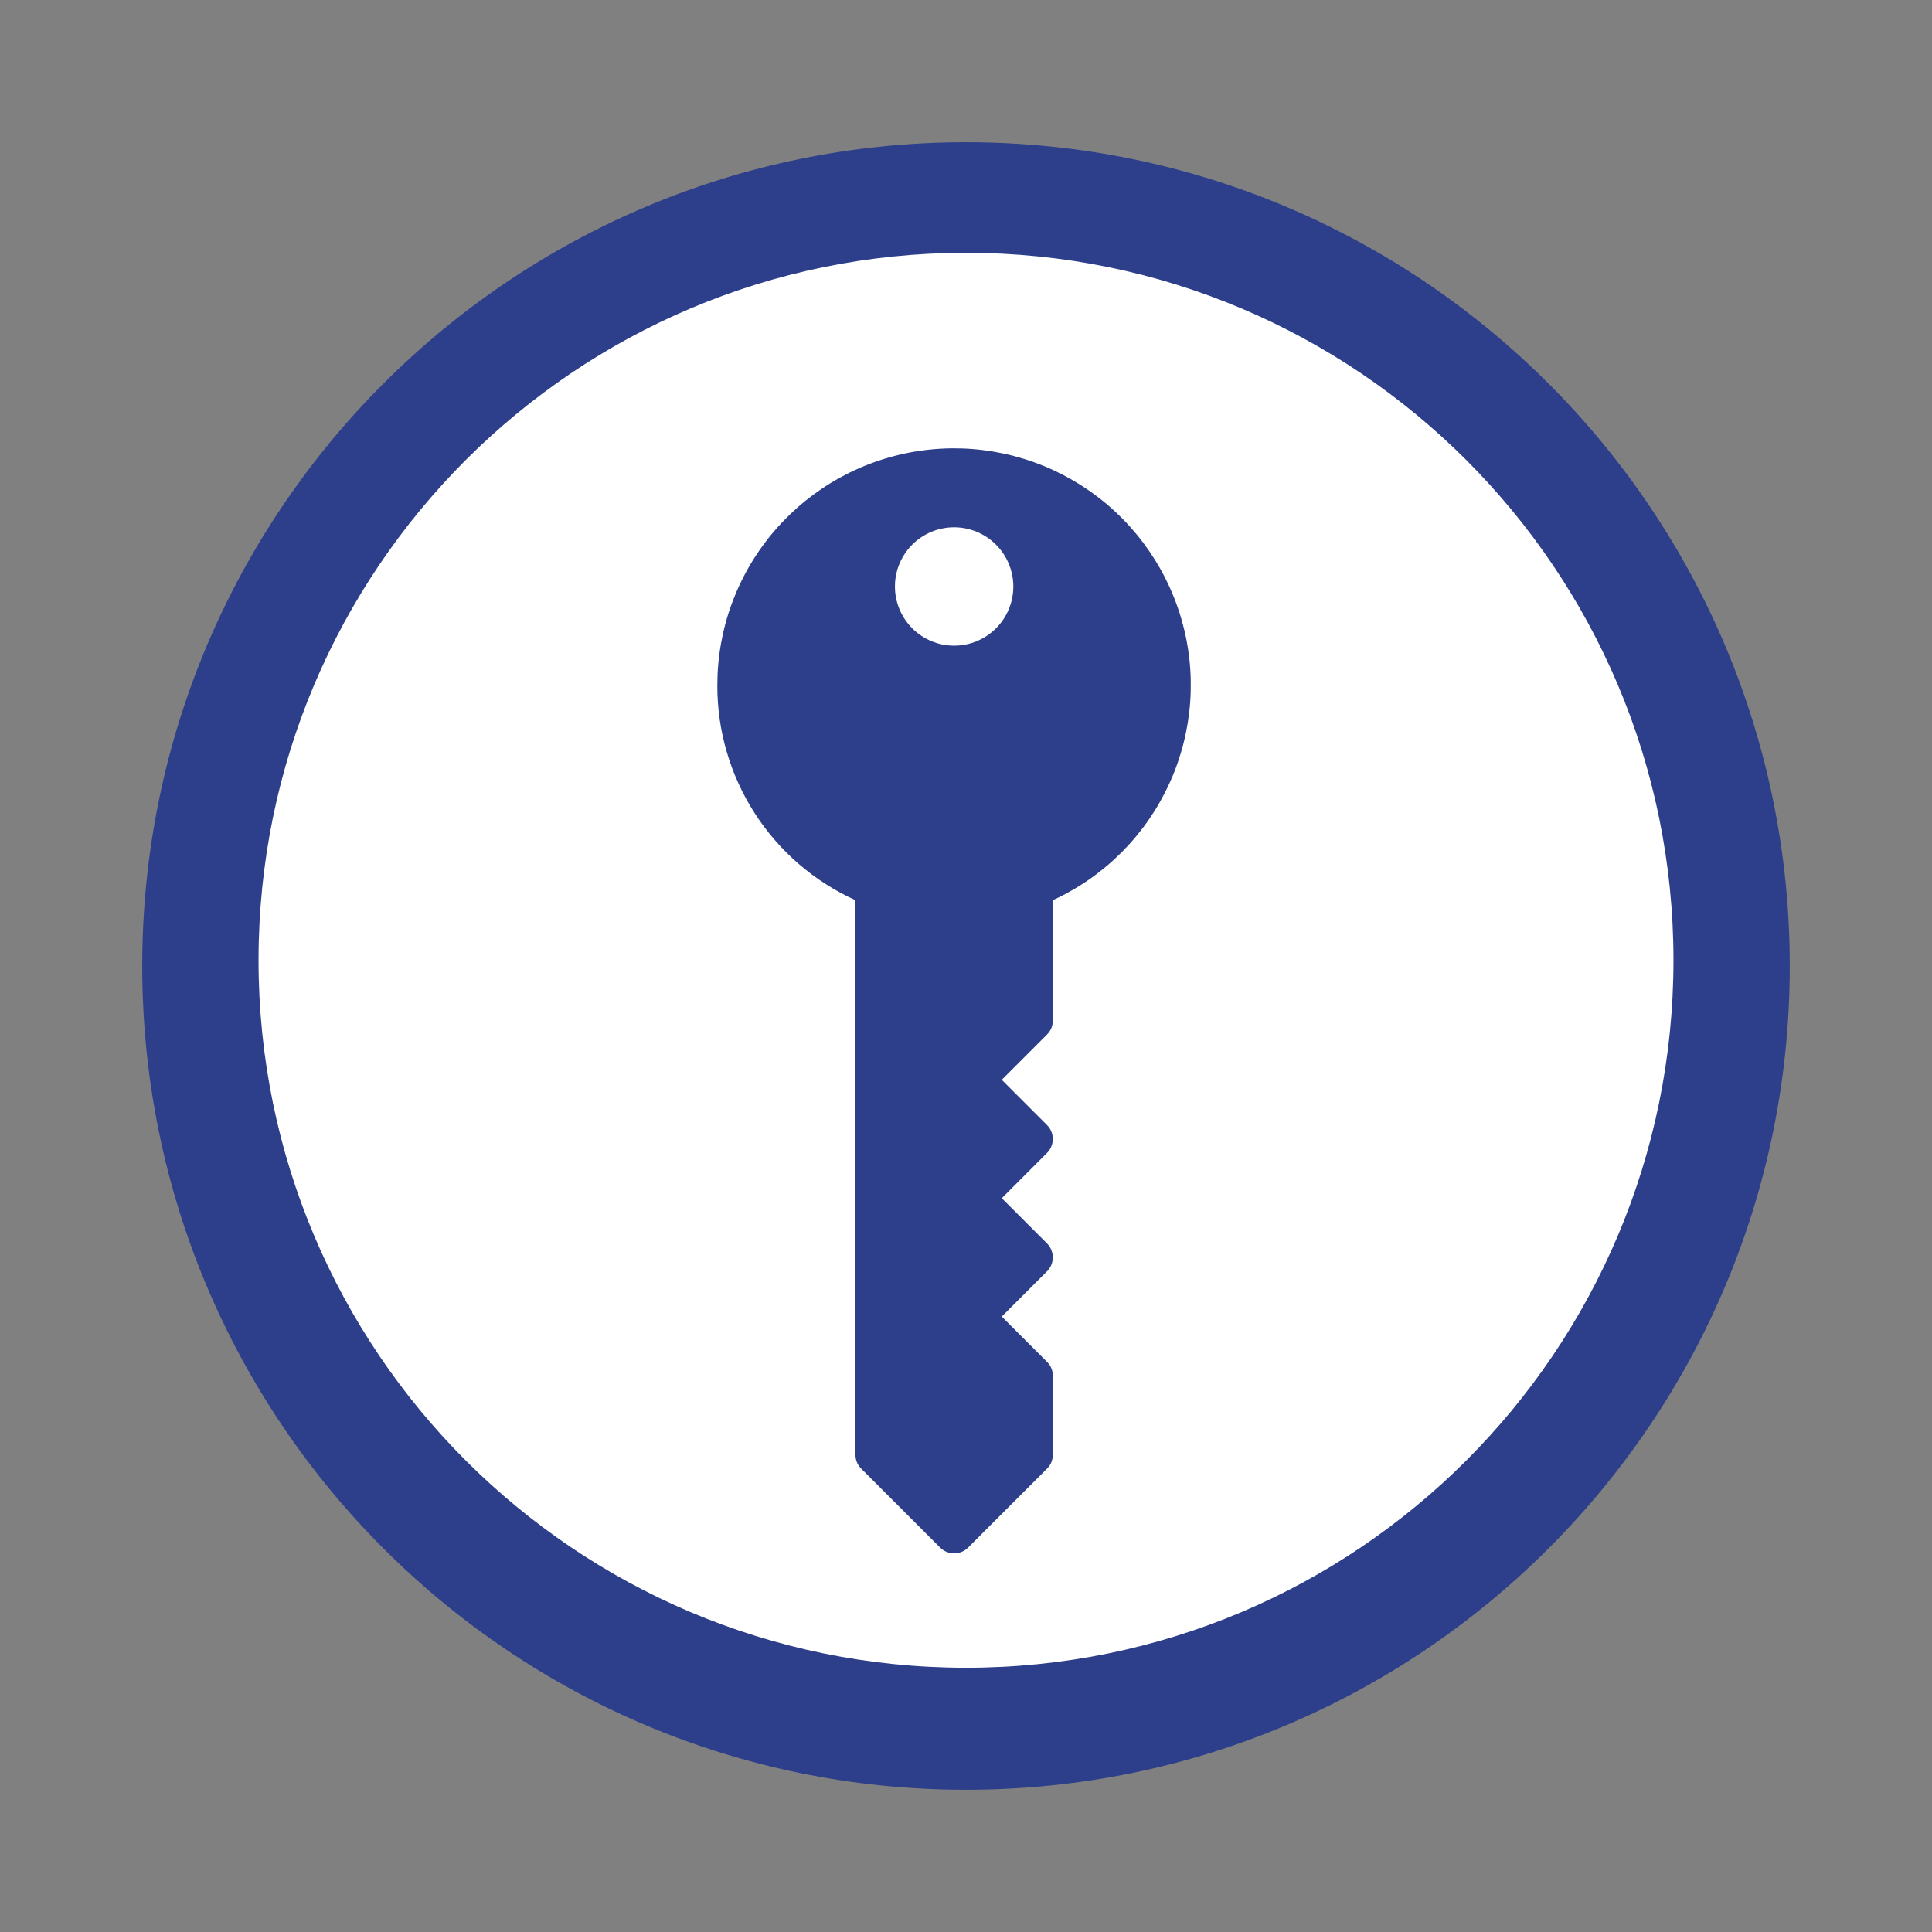
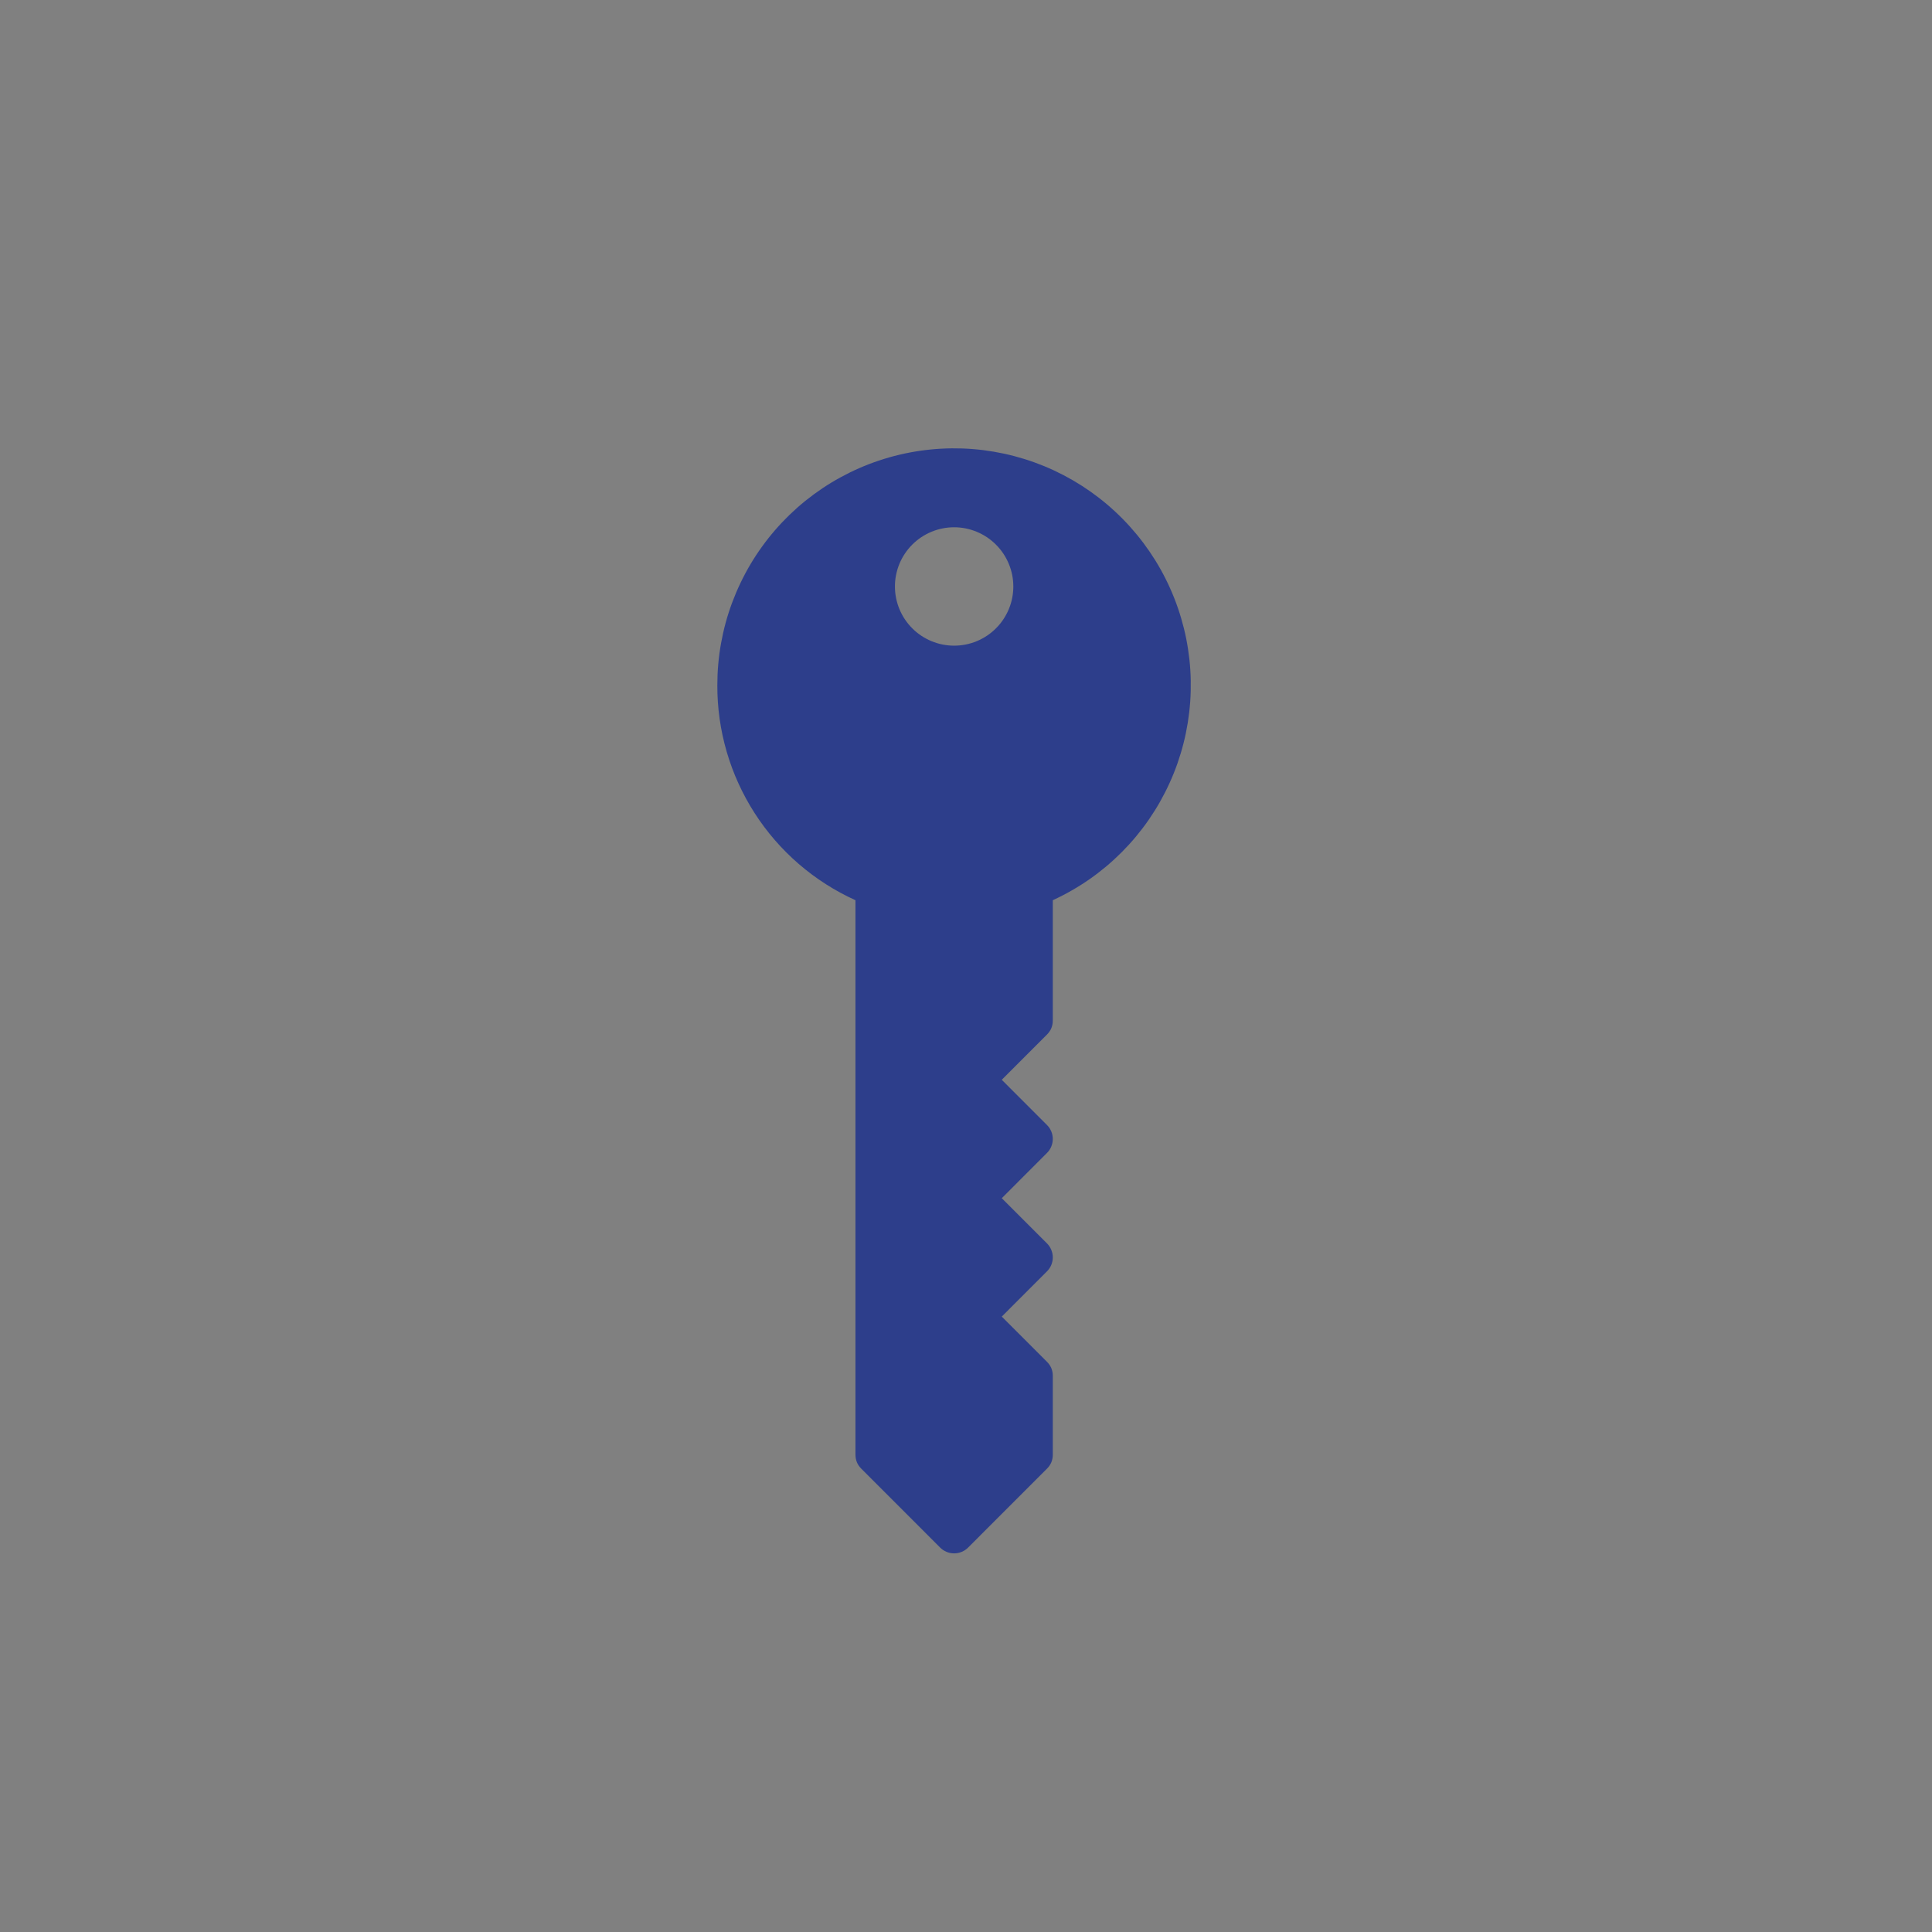
<svg xmlns="http://www.w3.org/2000/svg" width="400" zoomAndPan="magnify" viewBox="0 0 300 300" height="400" preserveAspectRatio="xMidYMid meet" version="1.0">
  <rect x="0" y="0" width="300" height="300" fill="#808080" stroke="none" />
  <defs>
    <clipPath id="7abace26ff">
      <path d="M 22.086 22.086 L 277.914 22.086 L 277.914 277.914 L 22.086 277.914 Z M 22.086 22.086 " clip-rule="nonzero" />
    </clipPath>
    <clipPath id="a643f6b671">
      <path d="M 150 22.086 C 79.355 22.086 22.086 79.355 22.086 150 C 22.086 220.645 79.355 277.914 150 277.914 C 220.645 277.914 277.914 220.645 277.914 150 C 277.914 79.355 220.645 22.086 150 22.086 Z M 150 22.086 " clip-rule="nonzero" />
    </clipPath>
    <clipPath id="ce774d5b1b">
      <path d="M 0.086 0.086 L 255.914 0.086 L 255.914 255.914 L 0.086 255.914 Z M 0.086 0.086 " clip-rule="nonzero" />
    </clipPath>
    <clipPath id="e139148cca">
      <path d="M 128 0.086 C 57.355 0.086 0.086 57.355 0.086 128 C 0.086 198.645 57.355 255.914 128 255.914 C 198.645 255.914 255.914 198.645 255.914 128 C 255.914 57.355 198.645 0.086 128 0.086 Z M 128 0.086 " clip-rule="nonzero" />
    </clipPath>
    <clipPath id="b6a4aa5cbc">
-       <rect x="0" width="256" y="0" height="256" />
-     </clipPath>
+       </clipPath>
    <clipPath id="326c93af33">
-       <path d="M 40.145 39.254 L 259.855 39.254 L 259.855 258.965 L 40.145 258.965 Z M 40.145 39.254 " clip-rule="nonzero" />
-     </clipPath>
+       </clipPath>
    <clipPath id="197079068d">
-       <path d="M 150 39.254 C 89.328 39.254 40.145 88.438 40.145 149.109 C 40.145 209.781 89.328 258.965 150 258.965 C 210.672 258.965 259.855 209.781 259.855 149.109 C 259.855 88.438 210.672 39.254 150 39.254 Z M 150 39.254 " clip-rule="nonzero" />
-     </clipPath>
+       </clipPath>
    <clipPath id="510094ed4f">
      <path d="M 0.145 0.254 L 219.855 0.254 L 219.855 219.965 L 0.145 219.965 Z M 0.145 0.254 " clip-rule="nonzero" />
    </clipPath>
    <clipPath id="50cd8b9ac5">
      <path d="M 110 0.254 C 49.328 0.254 0.145 49.438 0.145 110.109 C 0.145 170.781 49.328 219.965 110 219.965 C 170.672 219.965 219.855 170.781 219.855 110.109 C 219.855 49.438 170.672 0.254 110 0.254 Z M 110 0.254 " clip-rule="nonzero" />
    </clipPath>
    <clipPath id="198c9d3847">
      <rect x="0" width="220" y="0" height="220" />
    </clipPath>
    <clipPath id="b9ad6f3198">
      <path d="M 111.387 69 L 185 69 L 185 242 L 111.387 242 Z M 111.387 69 " clip-rule="nonzero" />
    </clipPath>
  </defs>
  <g clip-path="url(#7abace26ff)">
    <g clip-path="url(#a643f6b671)">
      <g transform="matrix(1, 0, 0, 1, 22, 22)">
        <g clip-path="url(#b6a4aa5cbc)">
          <g clip-path="url(#ce774d5b1b)">
            <g clip-path="url(#e139148cca)">
              <path fill="#2d3e8b" d="M 0.086 0.086 L 255.914 0.086 L 255.914 255.914 L 0.086 255.914 Z M 0.086 0.086 " fill-opacity="1" fill-rule="nonzero" />
            </g>
          </g>
        </g>
      </g>
    </g>
  </g>
  <g clip-path="url(#326c93af33)">
    <g clip-path="url(#197079068d)">
      <g transform="matrix(1, 0, 0, 1, 40, 39)">
        <g clip-path="url(#198c9d3847)">
          <g clip-path="url(#510094ed4f)">
            <g clip-path="url(#50cd8b9ac5)">
-               <path fill="#ffffff" d="M 0.145 0.254 L 219.855 0.254 L 219.855 219.965 L 0.145 219.965 Z M 0.145 0.254 " fill-opacity="1" fill-rule="nonzero" />
+               <path fill="#ffffff" d="M 0.145 0.254 L 219.855 219.965 L 0.145 219.965 Z M 0.145 0.254 " fill-opacity="1" fill-rule="nonzero" />
            </g>
          </g>
        </g>
      </g>
    </g>
  </g>
  <g clip-path="url(#b9ad6f3198)">
    <path fill="#2d3e8b" d="M 111.387 106.387 C 111.379 108.137 111.5 109.883 111.742 111.617 C 111.988 113.352 112.355 115.059 112.844 116.738 C 113.336 118.422 113.941 120.059 114.668 121.652 C 115.395 123.246 116.23 124.781 117.176 126.254 C 118.125 127.73 119.172 129.129 120.316 130.449 C 121.465 131.773 122.703 133.008 124.027 134.152 C 125.352 135.297 126.754 136.344 128.23 137.285 C 129.703 138.23 131.242 139.062 132.836 139.785 L 132.836 225.887 C 132.836 226.73 133.137 227.453 133.734 228.051 L 145.988 240.309 C 146.277 240.598 146.609 240.816 146.984 240.973 C 147.359 241.129 147.75 241.207 148.156 241.207 C 148.562 241.207 148.953 241.129 149.328 240.973 C 149.703 240.816 150.035 240.598 150.324 240.309 L 162.578 228.051 C 163.176 227.453 163.477 226.73 163.477 225.887 L 163.477 213.629 C 163.477 212.785 163.176 212.062 162.578 211.465 L 155.555 204.438 L 162.578 197.41 C 162.867 197.125 163.086 196.793 163.242 196.418 C 163.398 196.043 163.477 195.652 163.477 195.246 C 163.477 194.84 163.398 194.449 163.242 194.074 C 163.086 193.695 162.867 193.367 162.578 193.078 L 155.555 186.055 L 162.578 179.027 C 162.867 178.738 163.086 178.41 163.242 178.031 C 163.398 177.656 163.477 177.266 163.477 176.859 C 163.477 176.453 163.398 176.062 163.242 175.688 C 163.086 175.312 162.867 174.98 162.578 174.695 L 155.555 167.668 L 162.578 160.641 C 163.176 160.043 163.477 159.32 163.477 158.477 L 163.477 139.785 C 164.473 139.328 165.441 138.828 166.391 138.285 C 167.344 137.742 168.266 137.16 169.164 136.535 C 170.062 135.91 170.93 135.242 171.766 134.543 C 172.605 133.84 173.41 133.098 174.184 132.324 C 174.953 131.551 175.691 130.742 176.391 129.902 C 177.09 129.062 177.754 128.191 178.375 127.293 C 178.996 126.391 179.578 125.465 180.117 124.516 C 180.656 123.562 181.152 122.59 181.605 121.594 C 182.059 120.598 182.469 119.586 182.832 118.551 C 183.191 117.52 183.508 116.473 183.777 115.414 C 184.047 114.352 184.266 113.281 184.441 112.203 C 184.613 111.121 184.738 110.035 184.816 108.945 C 184.891 107.855 184.918 106.762 184.898 105.668 C 184.879 104.574 184.809 103.484 184.691 102.395 C 184.57 101.309 184.406 100.23 184.191 99.156 C 183.977 98.082 183.711 97.023 183.402 95.973 C 183.094 94.926 182.738 93.891 182.336 92.875 C 181.934 91.855 181.488 90.859 180.996 89.879 C 180.508 88.902 179.973 87.949 179.398 87.02 C 178.82 86.09 178.203 85.188 177.547 84.312 C 176.891 83.438 176.195 82.594 175.465 81.781 C 174.734 80.969 173.965 80.188 173.164 79.445 C 172.363 78.699 171.531 77.992 170.664 77.32 C 169.801 76.652 168.906 76.02 167.988 75.43 C 167.066 74.84 166.121 74.293 165.152 73.785 C 164.18 73.281 163.191 72.816 162.18 72.398 C 161.168 71.984 160.141 71.609 159.098 71.285 C 158.051 70.961 156.996 70.68 155.926 70.449 C 154.859 70.219 153.781 70.035 152.695 69.898 C 151.609 69.762 150.52 69.676 149.426 69.637 C 148.332 69.602 147.242 69.609 146.148 69.672 C 145.055 69.73 143.969 69.84 142.887 69.996 C 141.805 70.152 140.73 70.355 139.664 70.609 C 138.602 70.859 137.551 71.16 136.512 71.508 C 135.473 71.852 134.453 72.242 133.453 72.68 C 132.449 73.117 131.469 73.602 130.508 74.125 C 129.547 74.648 128.613 75.215 127.703 75.824 C 126.797 76.434 125.914 77.082 125.062 77.766 C 124.211 78.453 123.395 79.18 122.605 79.938 C 121.82 80.699 121.066 81.492 120.352 82.32 C 119.637 83.145 118.957 84.004 118.32 84.891 C 117.68 85.777 117.082 86.691 116.523 87.633 C 115.965 88.574 115.453 89.539 114.98 90.527 C 114.508 91.512 114.082 92.52 113.699 93.543 C 113.316 94.57 112.98 95.609 112.691 96.664 C 112.402 97.719 112.164 98.785 111.969 99.863 C 111.773 100.938 111.629 102.023 111.531 103.113 C 111.434 104.199 111.387 105.293 111.387 106.387 Z M 157.348 91.066 C 157.348 91.668 157.289 92.27 157.172 92.859 C 157.055 93.453 156.879 94.027 156.648 94.586 C 156.418 95.141 156.133 95.672 155.801 96.172 C 155.465 96.676 155.082 97.141 154.656 97.566 C 154.23 97.992 153.766 98.375 153.262 98.711 C 152.762 99.043 152.23 99.328 151.676 99.559 C 151.117 99.789 150.543 99.965 149.949 100.082 C 149.359 100.199 148.758 100.258 148.156 100.258 C 147.551 100.258 146.953 100.199 146.363 100.082 C 145.77 99.965 145.195 99.789 144.637 99.559 C 144.082 99.328 143.551 99.043 143.051 98.711 C 142.547 98.375 142.082 97.992 141.656 97.566 C 141.23 97.141 140.848 96.676 140.512 96.172 C 140.176 95.672 139.895 95.141 139.664 94.586 C 139.434 94.027 139.258 93.453 139.141 92.859 C 139.023 92.27 138.965 91.668 138.965 91.066 C 138.965 90.461 139.023 89.863 139.141 89.273 C 139.258 88.68 139.434 88.105 139.664 87.547 C 139.895 86.992 140.176 86.461 140.512 85.961 C 140.848 85.457 141.23 84.992 141.656 84.566 C 142.082 84.141 142.547 83.758 143.051 83.422 C 143.551 83.09 144.082 82.805 144.637 82.574 C 145.195 82.344 145.77 82.168 146.363 82.051 C 146.953 81.934 147.551 81.875 148.156 81.875 C 148.758 81.875 149.355 81.934 149.949 82.051 C 150.539 82.172 151.113 82.344 151.672 82.578 C 152.23 82.809 152.758 83.09 153.262 83.426 C 153.762 83.762 154.227 84.145 154.652 84.57 C 155.078 84.996 155.461 85.461 155.797 85.961 C 156.133 86.465 156.414 86.992 156.645 87.551 C 156.879 88.109 157.051 88.684 157.172 89.273 C 157.289 89.867 157.348 90.465 157.348 91.066 Z M 157.348 91.066 " fill-opacity="1" fill-rule="nonzero" />
  </g>
</svg>